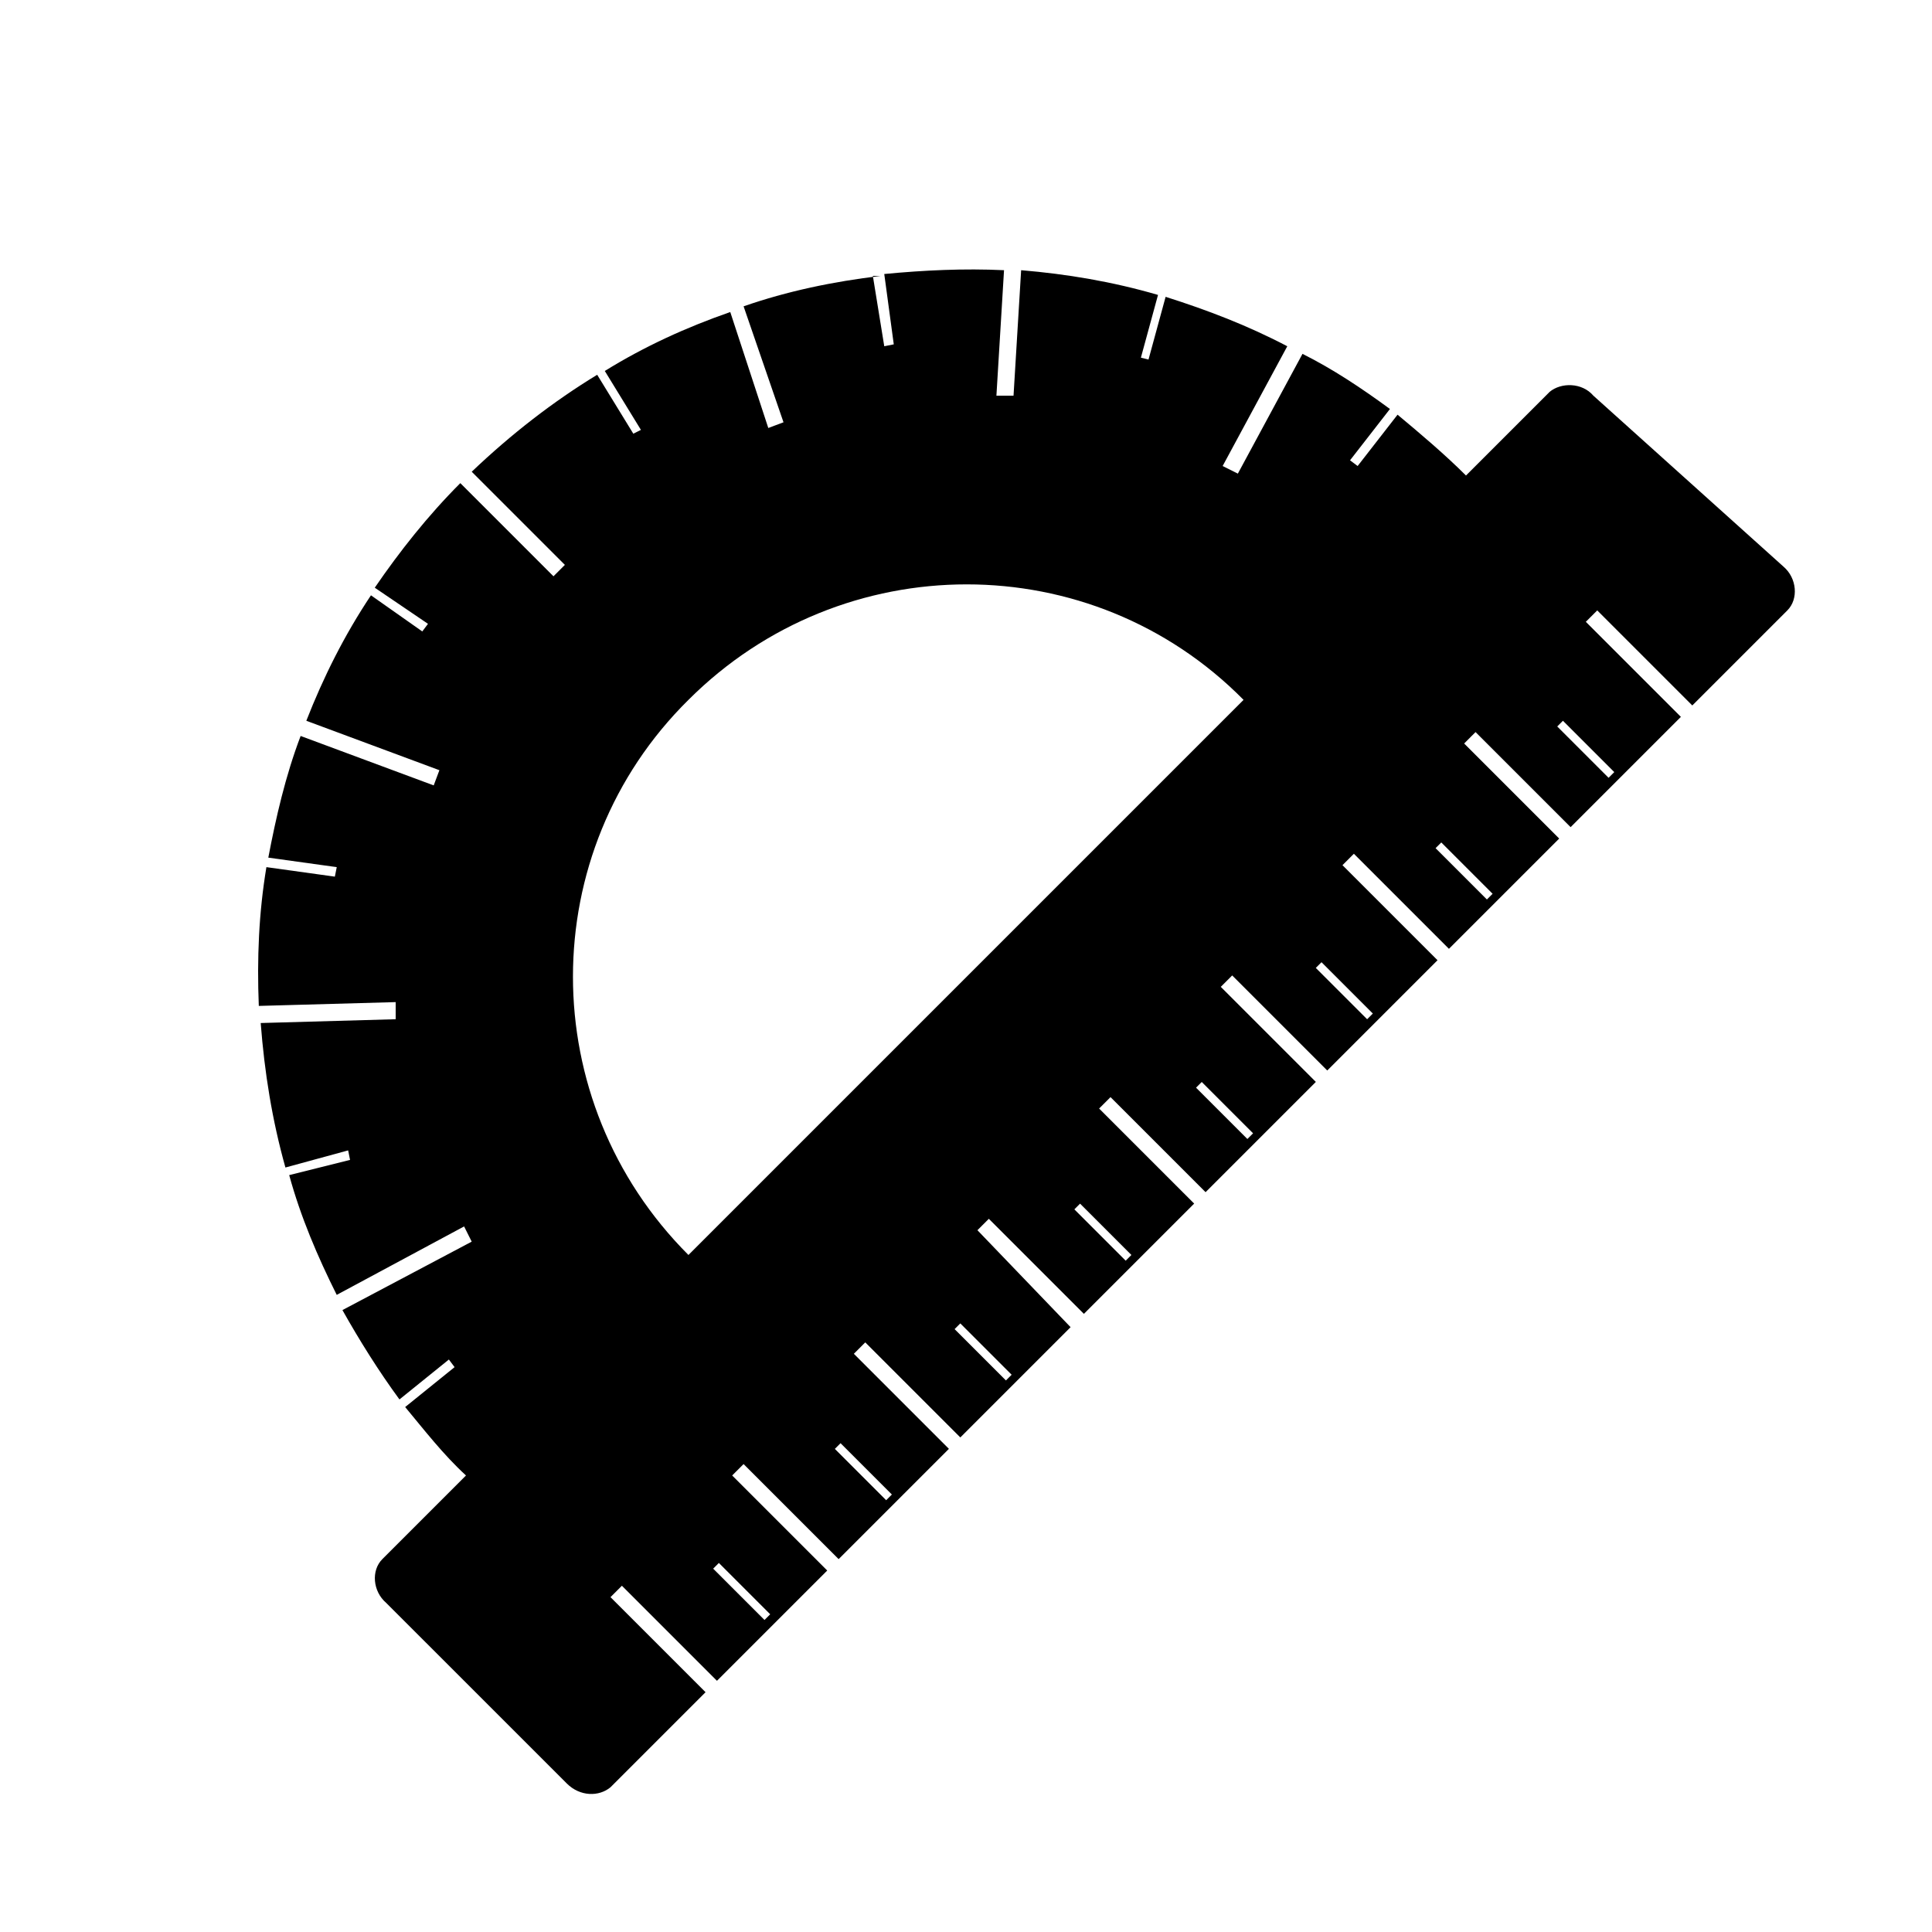
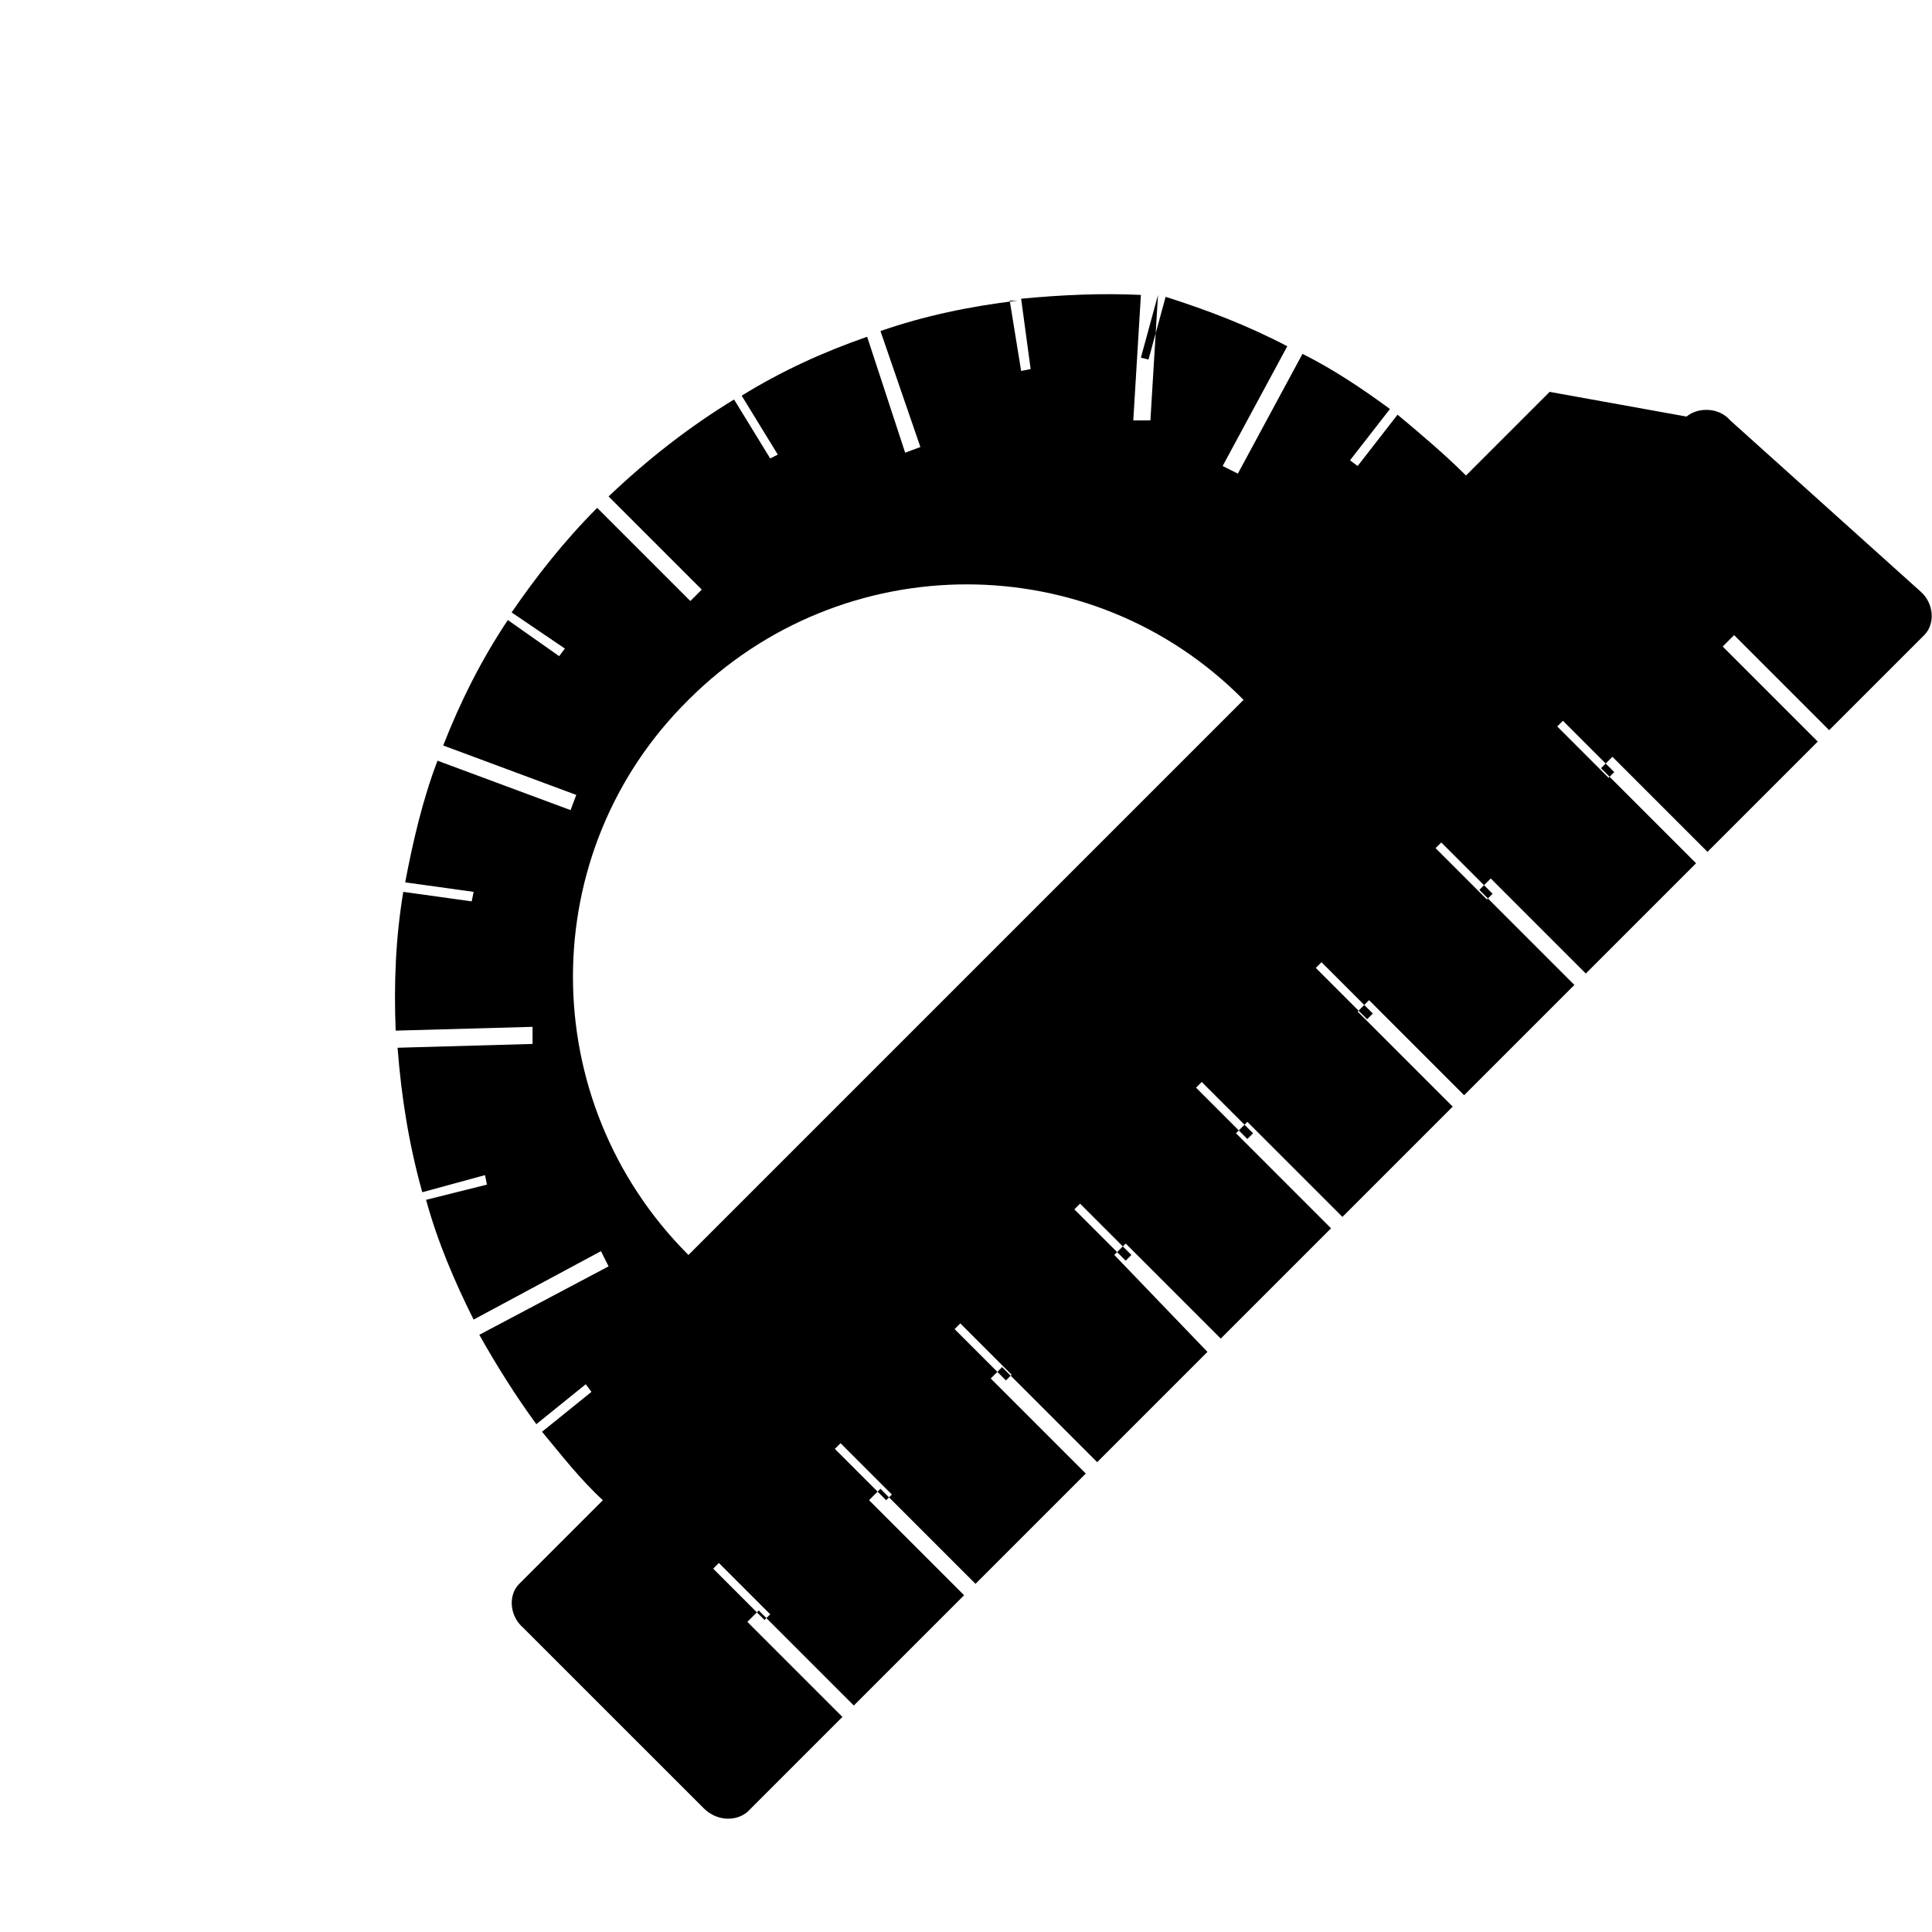
<svg xmlns="http://www.w3.org/2000/svg" fill="#000000" width="800px" height="800px" version="1.1" viewBox="144 144 512 512">
-   <path d="m554.67 247.85-22.168 22.168c-5.543-5.543-12.09-11.082-18.137-16.121l-10.578 13.602-2.016-1.512 10.578-13.602c-7.559-5.543-15.113-10.578-23.176-14.609l-17.129 31.738-4.031-2.016 17.129-31.738c-10.578-5.543-21.16-9.574-32.242-13.098l-4.535 16.625-2.016-0.504 4.535-16.625c-12.09-3.527-24.184-5.543-36.273-6.551l-2.016 33.25h-4.535l2.016-33.25c-10.578-0.504-21.16 0-31.738 1.008l2.519 18.641-2.519 0.504-3.023-18.641h2.016c-12.594 1.512-24.688 4.031-36.273 8.062l10.578 30.73-4.031 1.512-10.078-30.73c-11.586 4.031-22.672 9.07-33.25 15.617l9.574 15.617-2.016 1.008-9.574-15.617c-11.586 7.055-22.672 15.617-33.25 25.695l24.688 24.688-3.023 3.023-24.688-24.688c-8.566 8.566-16.121 18.137-22.672 27.711l14.105 9.574-1.512 2.016-13.602-9.574c-7.055 10.578-12.594 21.664-17.129 33.25l35.266 13.098-1.508 4.027-35.266-13.098c-4.031 10.578-6.551 21.664-8.566 32.242l18.137 2.519-0.504 2.519-18.137-2.519c-2.016 12.09-2.519 24.184-2.016 36.777l36.273-1.008v4.535l-35.77 1.008c1.008 13.098 3.023 25.695 6.551 38.289l16.625-4.535 0.504 2.519-16.125 4.031c3.023 11.082 7.559 21.664 12.594 31.738l33.754-18.137 2.016 4.031-34.258 18.137c4.535 8.062 9.574 16.121 15.113 23.68l13.098-10.578 1.512 2.016-13.098 10.578c5.039 6.047 10.078 12.594 16.121 18.137l-22.168 22.168c-3.023 3.023-2.519 8.566 1.008 11.586l47.867 47.863c3.527 3.527 8.566 3.527 11.586 1.008l25.191-25.191-25.191-25.191 3.023-3.023 25.191 25.191 29.223-29.223-25.191-25.191 3.023-3.023 25.191 25.191 29.223-29.223-25.191-25.191 3.023-3.023 25.191 25.191 29.223-29.223-24.688-25.695 3.023-3.023 25.191 25.191 29.223-29.223-25.191-25.191 3.023-3.023 25.191 25.191 29.223-29.223-25.191-25.191 3.023-3.023 25.191 25.191 29.223-29.223-25.191-25.191 3.023-3.023 25.191 25.191 29.223-29.223-25.191-25.191 3.023-3.023 25.191 25.191 29.223-29.223-25.191-25.191 3.023-3.023 25.191 25.191 25.191-25.191c3.023-3.023 2.519-8.566-1.008-11.586l-50.402-45.324c-3.019-3.527-8.562-3.527-11.586-1.008zm-206.56 323.95-1.512 1.512-13.602-13.602 1.512-1.512zm32.246-31.738-1.512 1.512-13.602-13.602 1.512-1.512zm31.738-31.742-1.512 1.512-13.602-13.602 1.512-1.512zm31.738-31.738-1.512 1.512-13.602-13.602 1.512-1.512zm32.246-32.246-1.512 1.512-13.602-13.602 1.512-1.512zm31.738-31.738-1.512 1.512-13.602-13.602 1.512-1.512zm-181.37 63.984c-40.809-40.809-40.809-106.81 0-147.11 40.809-40.809 106.81-40.809 147.11 0zm213.11-95.723-1.512 1.512-13.602-13.602 1.512-1.512zm32.242-32.246-1.512 1.512-13.602-13.602 1.512-1.512z" />
+   <path d="m554.67 247.85-22.168 22.168c-5.543-5.543-12.09-11.082-18.137-16.121l-10.578 13.602-2.016-1.512 10.578-13.602c-7.559-5.543-15.113-10.578-23.176-14.609l-17.129 31.738-4.031-2.016 17.129-31.738c-10.578-5.543-21.16-9.574-32.242-13.098l-4.535 16.625-2.016-0.504 4.535-16.625l-2.016 33.25h-4.535l2.016-33.25c-10.578-0.504-21.16 0-31.738 1.008l2.519 18.641-2.519 0.504-3.023-18.641h2.016c-12.594 1.512-24.688 4.031-36.273 8.062l10.578 30.73-4.031 1.512-10.078-30.73c-11.586 4.031-22.672 9.07-33.25 15.617l9.574 15.617-2.016 1.008-9.574-15.617c-11.586 7.055-22.672 15.617-33.25 25.695l24.688 24.688-3.023 3.023-24.688-24.688c-8.566 8.566-16.121 18.137-22.672 27.711l14.105 9.574-1.512 2.016-13.602-9.574c-7.055 10.578-12.594 21.664-17.129 33.25l35.266 13.098-1.508 4.027-35.266-13.098c-4.031 10.578-6.551 21.664-8.566 32.242l18.137 2.519-0.504 2.519-18.137-2.519c-2.016 12.09-2.519 24.184-2.016 36.777l36.273-1.008v4.535l-35.77 1.008c1.008 13.098 3.023 25.695 6.551 38.289l16.625-4.535 0.504 2.519-16.125 4.031c3.023 11.082 7.559 21.664 12.594 31.738l33.754-18.137 2.016 4.031-34.258 18.137c4.535 8.062 9.574 16.121 15.113 23.68l13.098-10.578 1.512 2.016-13.098 10.578c5.039 6.047 10.078 12.594 16.121 18.137l-22.168 22.168c-3.023 3.023-2.519 8.566 1.008 11.586l47.867 47.863c3.527 3.527 8.566 3.527 11.586 1.008l25.191-25.191-25.191-25.191 3.023-3.023 25.191 25.191 29.223-29.223-25.191-25.191 3.023-3.023 25.191 25.191 29.223-29.223-25.191-25.191 3.023-3.023 25.191 25.191 29.223-29.223-24.688-25.695 3.023-3.023 25.191 25.191 29.223-29.223-25.191-25.191 3.023-3.023 25.191 25.191 29.223-29.223-25.191-25.191 3.023-3.023 25.191 25.191 29.223-29.223-25.191-25.191 3.023-3.023 25.191 25.191 29.223-29.223-25.191-25.191 3.023-3.023 25.191 25.191 29.223-29.223-25.191-25.191 3.023-3.023 25.191 25.191 25.191-25.191c3.023-3.023 2.519-8.566-1.008-11.586l-50.402-45.324c-3.019-3.527-8.562-3.527-11.586-1.008zm-206.56 323.95-1.512 1.512-13.602-13.602 1.512-1.512zm32.246-31.738-1.512 1.512-13.602-13.602 1.512-1.512zm31.738-31.742-1.512 1.512-13.602-13.602 1.512-1.512zm31.738-31.738-1.512 1.512-13.602-13.602 1.512-1.512zm32.246-32.246-1.512 1.512-13.602-13.602 1.512-1.512zm31.738-31.738-1.512 1.512-13.602-13.602 1.512-1.512zm-181.37 63.984c-40.809-40.809-40.809-106.81 0-147.11 40.809-40.809 106.81-40.809 147.11 0zm213.11-95.723-1.512 1.512-13.602-13.602 1.512-1.512zm32.242-32.246-1.512 1.512-13.602-13.602 1.512-1.512z" />
</svg>